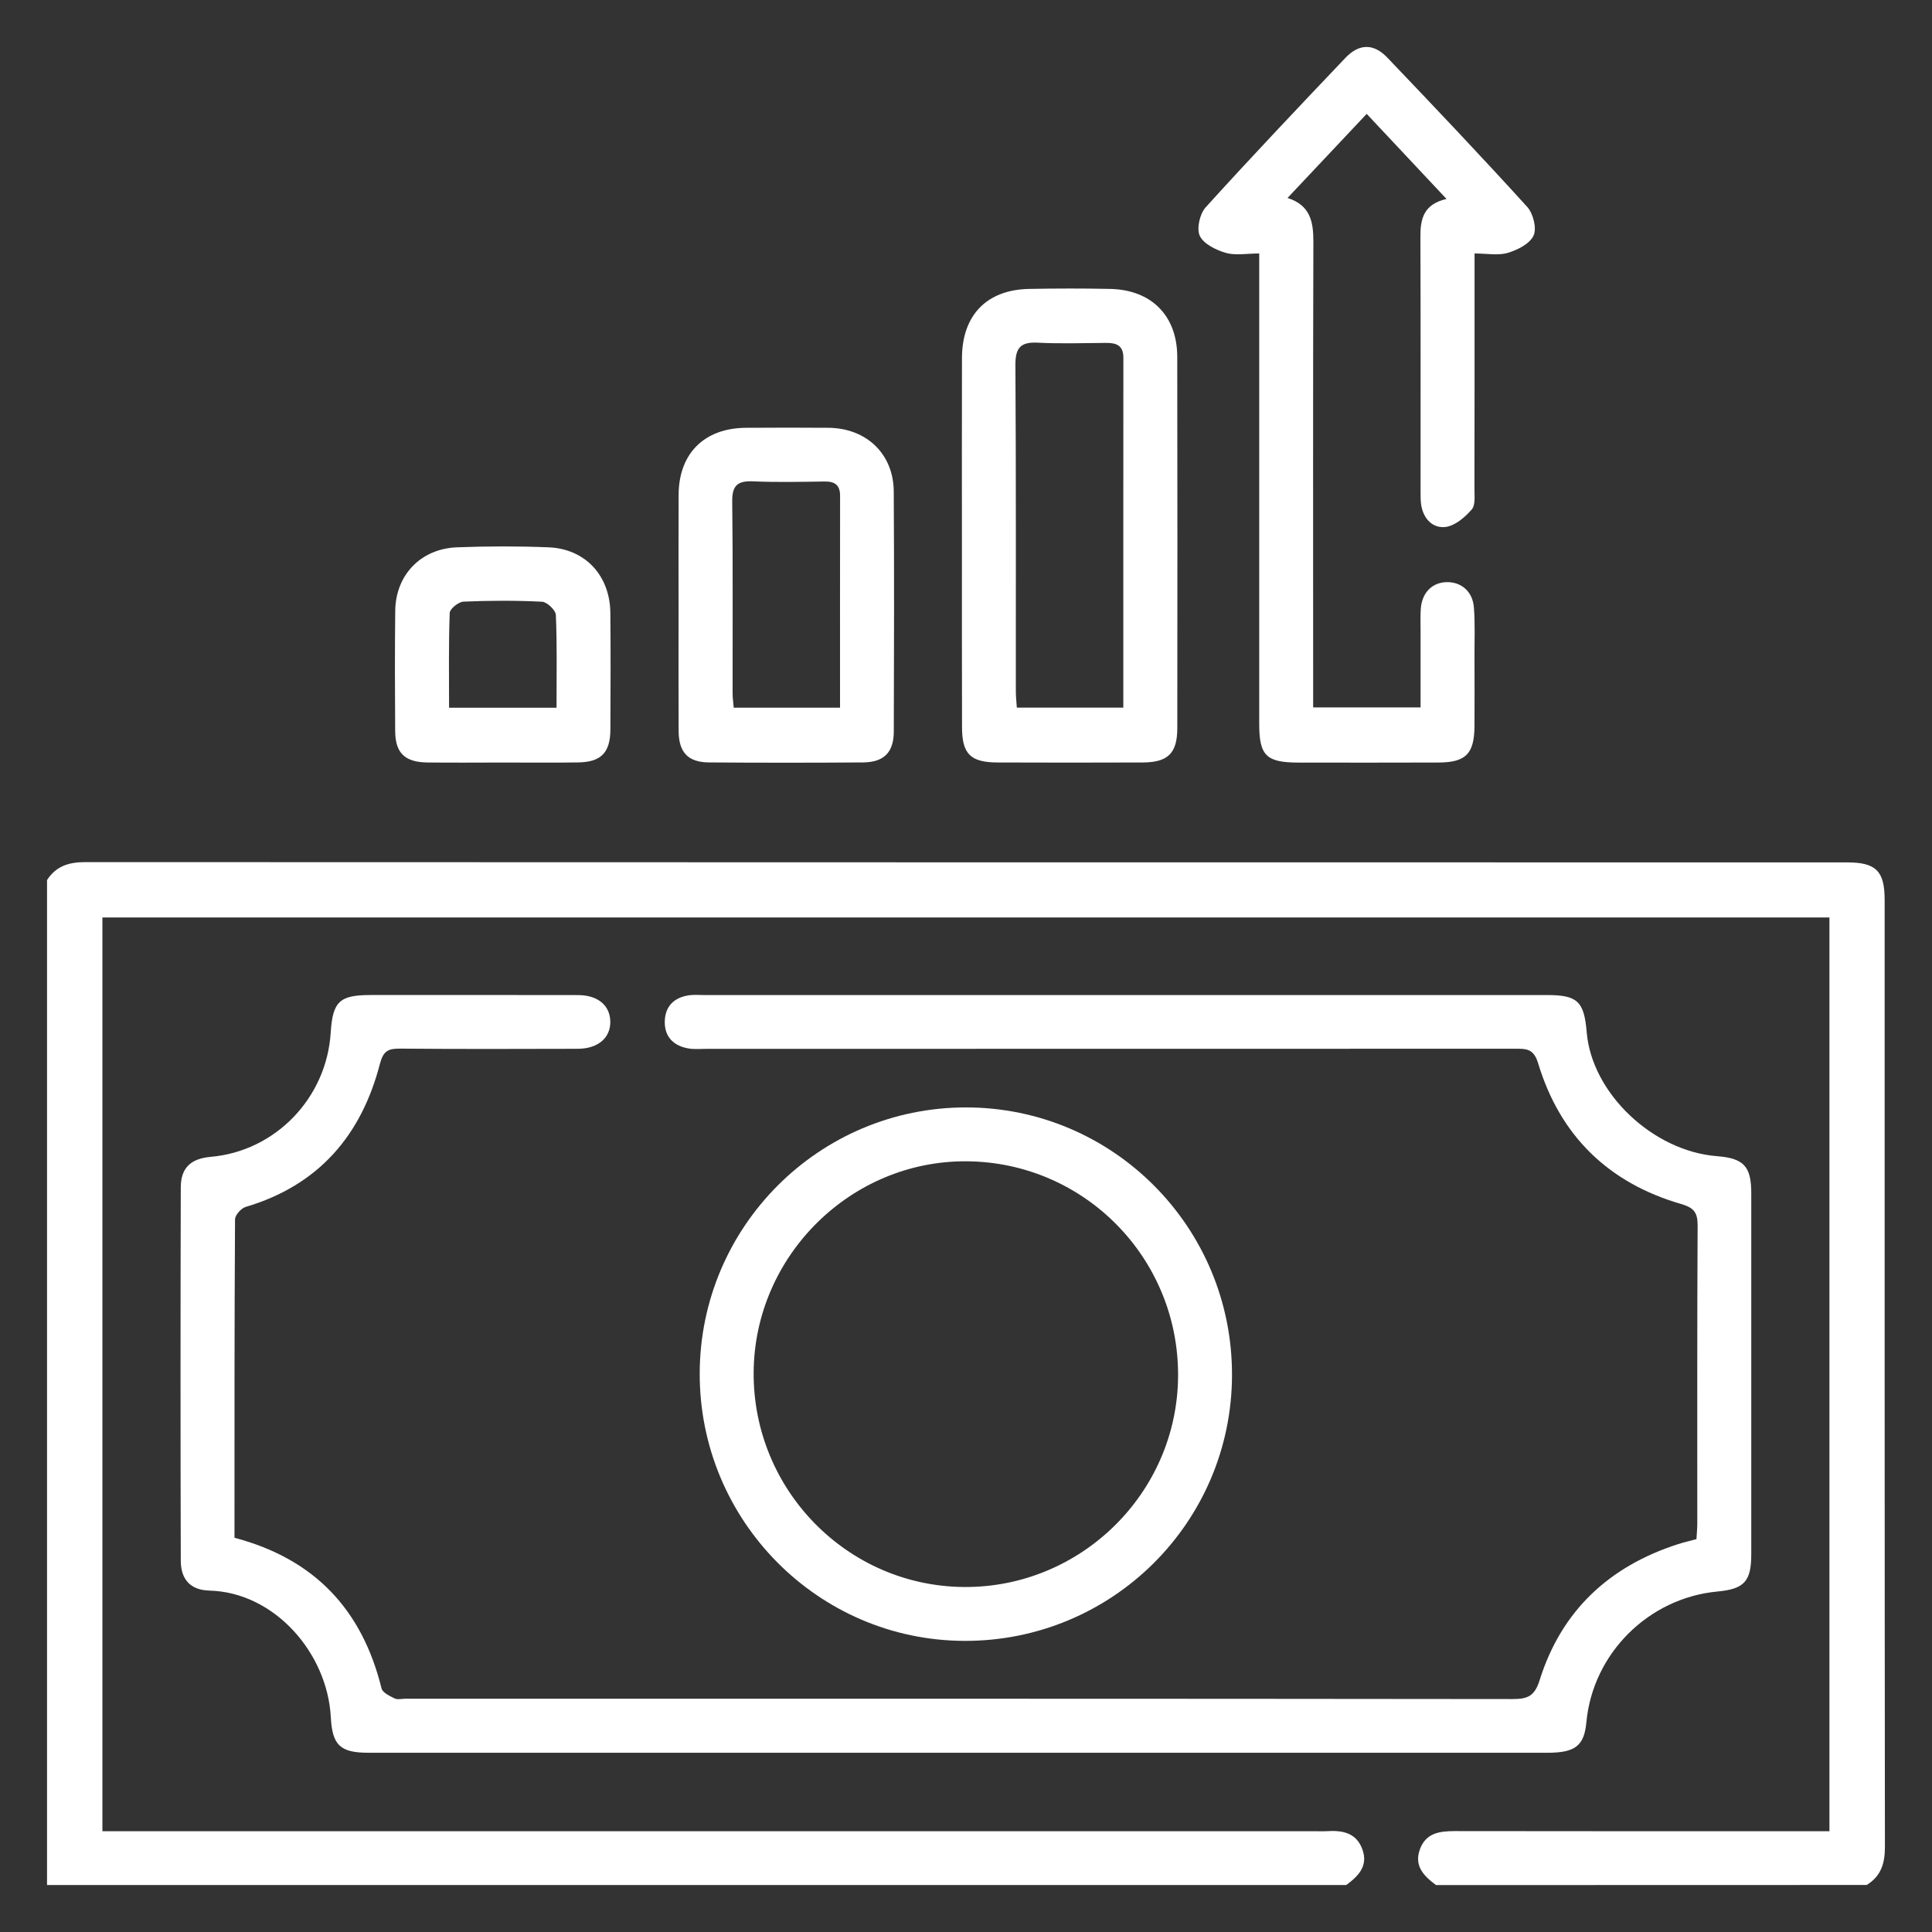
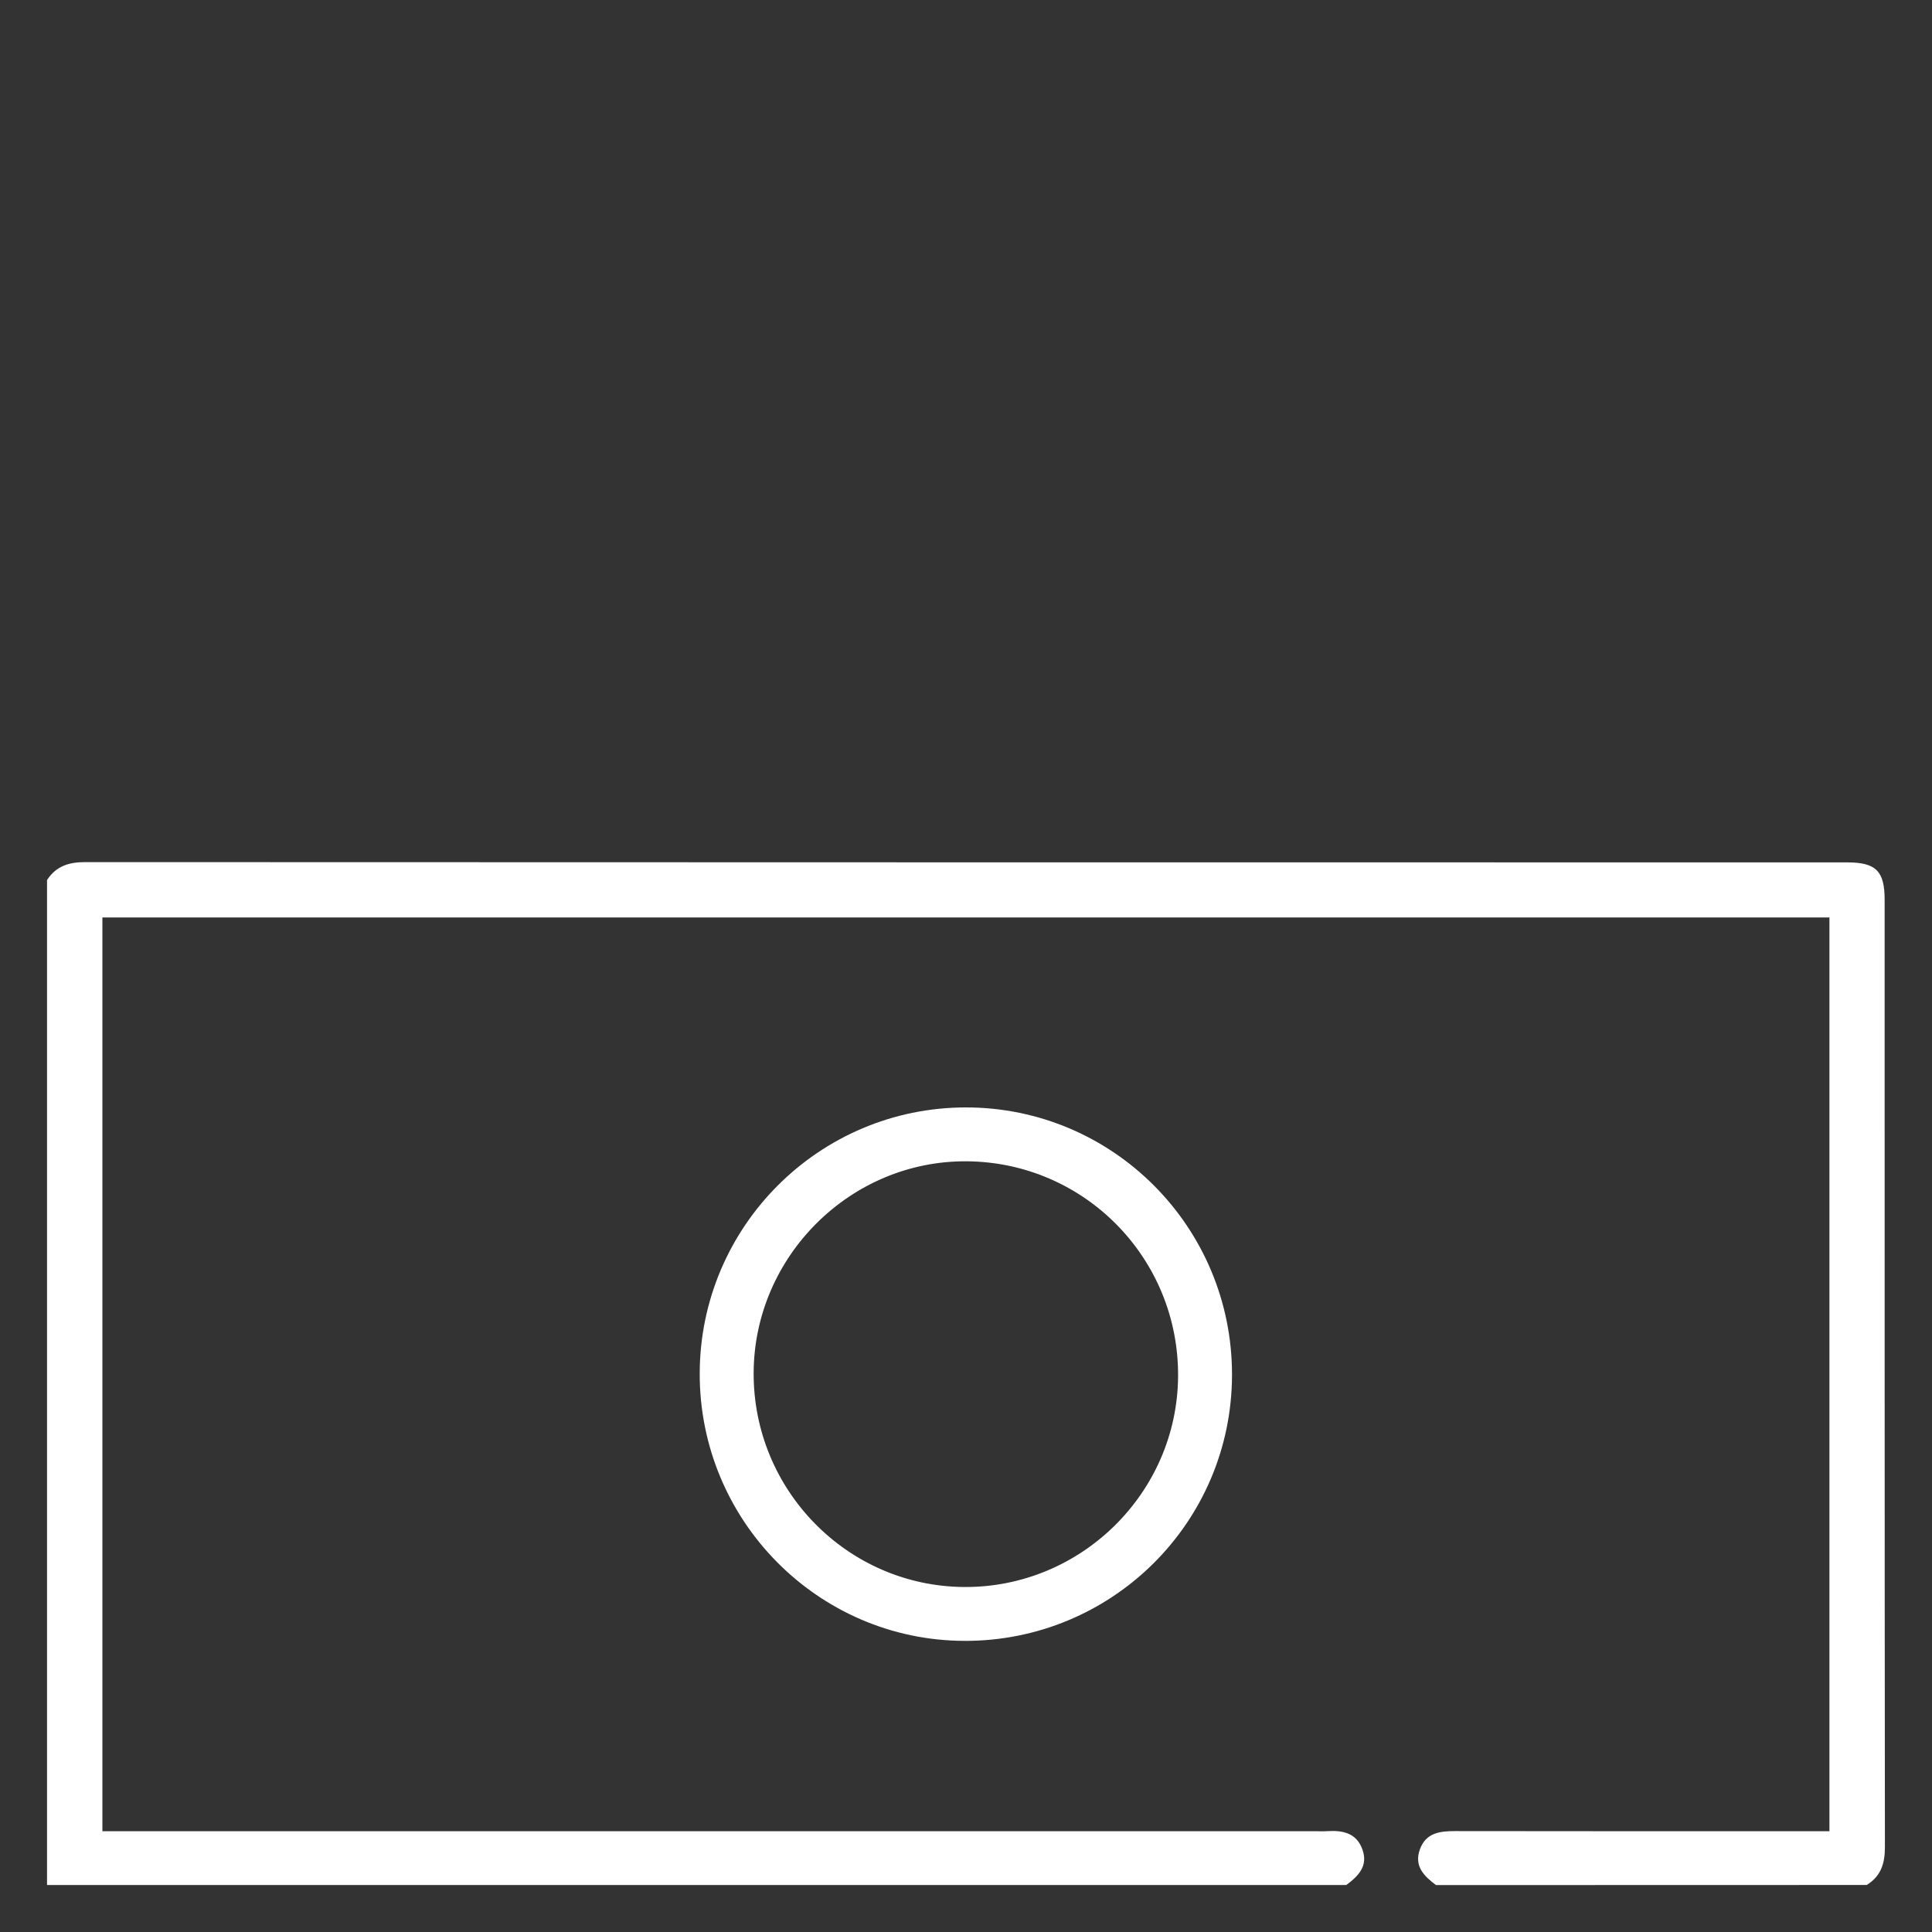
<svg xmlns="http://www.w3.org/2000/svg" version="1.1" id="Layer_1" x="0px" y="0px" width="350px" height="350px" viewBox="0 0 350 350" style="enable-background:new 0 0 350 350;" xml:space="preserve">
  <rect x="0" y="0" width="350" height="350" fill="#333333" stroke="none" />
  <style type="text/css">
	.st0{fill:#FFFFFF;}
</style>
  <g>
    <path class="st0" d="M260.15,341.5c-2.19-1.62-4.02-3.45-2.92-6.48c1.09-2.99,3.59-3.3,6.37-3.3c21.34,0.04,42.69,0.02,64.03,0.02   c1.18,0,2.37,0,3.79,0c0-55.22,0-110.28,0-165.53c-104.25,0-208.43,0-312.87,0c0,55.05,0,110.11,0,165.53c1.37,0,2.75,0,4.12,0   c71.83,0,143.66,0,215.49,0c0.76,0,1.52,0.04,2.27-0.01c2.78-0.17,5.28,0.29,6.37,3.28c1.11,3.04-0.73,4.86-2.91,6.48   c-78.4,0-156.79,0-235.37,0c0-60.69,0-121.37,0-182.06c1.63-2.52,3.94-3.25,6.9-3.25c106.4,0.05,212.81,0.04,319.21,0.05   c5.22,0,6.79,1.57,6.79,6.77c0,57.21-0.01,114.42,0.05,171.63c0,2.98-0.73,5.27-3.3,6.85C312.17,341.5,286.16,341.5,260.15,341.5z" />
-     <path class="st0" d="M267.13,45.92c0,1.6,0,2.78,0,3.95c0,12.89,0.01,25.78-0.02,38.68c0,1.28,0.2,2.97-0.5,3.76   c-1.23,1.4-2.99,2.92-4.7,3.15c-2.27,0.3-4-1.38-4.43-3.87c-0.14-0.85-0.13-1.73-0.13-2.59c-0.01-15.38,0.03-30.77-0.03-46.15   c-0.01-3.2,0.58-5.85,4.73-6.81c-4.99-5.32-9.61-10.24-14.46-15.41c-4.8,5.1-9.44,10.03-14.34,15.23c4.2,1.35,4.69,4.4,4.68,8.02   c-0.08,26.76-0.04,53.52-0.04,80.28c0,1.27,0,2.55,0,4c6.57,0,12.8,0,19.46,0c0-4.72,0-9.34,0-13.97c0-1.3-0.05-2.6,0.04-3.9   c0.21-2.91,2.03-4.76,4.67-4.83c2.64-0.06,4.72,1.67,4.95,4.57c0.23,2.91,0.1,5.84,0.11,8.77c0.01,4.23,0.02,8.45,0,12.68   c-0.03,5.09-1.55,6.64-6.56,6.66c-8.45,0.03-16.9,0.02-25.35,0.01c-5.82-0.01-7.09-1.26-7.09-7.02c-0.01-26.98,0-53.95,0-80.93   c0-1.27,0-2.55,0-4.28c-2.26,0-4.29,0.4-6.06-0.11c-1.77-0.52-3.99-1.6-4.7-3.07c-0.62-1.3-0.01-4,1.05-5.17   c8.29-9.15,16.79-18.11,25.3-27.06c2.5-2.64,5.13-2.68,7.63-0.06c8.53,8.93,17.03,17.89,25.33,27.03c1.08,1.19,1.76,3.87,1.15,5.19   c-0.67,1.48-2.89,2.61-4.67,3.14C271.4,46.33,269.35,45.92,267.13,45.92z" />
-     <path class="st0" d="M174.26,97.98c0-11.04-0.02-22.09,0.01-33.13c0.02-7.76,4.5-12.38,12.2-12.51c4.87-0.09,9.75-0.1,14.62,0   c7.49,0.15,12.16,4.84,12.18,12.29c0.04,22.41,0.03,44.82,0.01,67.23c0,4.59-1.67,6.25-6.27,6.27c-8.77,0.04-17.54,0.03-26.31,0   c-4.89-0.02-6.41-1.54-6.42-6.37C174.25,120.5,174.26,109.24,174.26,97.98z M203.5,128.19c0-21.4-0.01-42.4,0.01-63.39   c0-2.25-1.28-2.69-3.15-2.68c-4.11,0.03-8.24,0.17-12.34-0.04c-3.1-0.16-4.09,0.89-4.07,4.06c0.13,19.7,0.07,39.41,0.08,59.12   c0,0.94,0.11,1.88,0.18,2.93C190.65,128.19,196.88,128.19,203.5,128.19z" />
-     <path class="st0" d="M122.93,110.37c0-6.92-0.03-13.85,0.01-20.77c0.04-7.48,4.69-12.06,12.21-12.1c4.98-0.03,9.95-0.04,14.93,0   c6.88,0.06,11.79,4.73,11.83,11.53c0.09,14.5,0.06,28.99,0.01,43.49c-0.01,3.79-1.79,5.57-5.59,5.6c-9.3,0.07-18.61,0.07-27.91,0   c-3.78-0.03-5.45-1.82-5.48-5.67C122.9,125.09,122.93,117.73,122.93,110.37z M152.18,128.2c0-13.05-0.01-25.7,0.01-38.36   c0-1.99-0.96-2.64-2.82-2.61c-4.33,0.06-8.66,0.16-12.98-0.03c-2.82-0.12-3.78,0.8-3.74,3.68c0.14,11.58,0.05,23.16,0.07,34.74   c0,0.83,0.13,1.66,0.2,2.58C139.33,128.2,145.57,128.2,152.18,128.2z" />
-     <path class="st0" d="M91.05,138.14c-4.55,0-9.1,0.05-13.64-0.01c-4.07-0.05-5.8-1.73-5.82-5.68c-0.05-7.25-0.07-14.51,0.01-21.77   c0.07-6.51,4.61-11.27,11.19-11.53c5.51-0.21,11.05-0.22,16.56,0c6.67,0.26,11.15,5.11,11.22,11.87   c0.07,7.04,0.04,14.08,0.01,21.12c-0.02,4.22-1.7,5.93-5.88,5.98C100.15,138.19,95.6,138.14,91.05,138.14z M100.82,128.21   c0-5.83,0.11-11.33-0.12-16.8c-0.04-0.87-1.59-2.35-2.49-2.4c-4.74-0.24-9.5-0.22-14.24-0.02c-0.9,0.04-2.47,1.3-2.5,2.04   c-0.21,5.68-0.12,11.37-0.12,17.18C87.94,128.21,94.16,128.21,100.82,128.21z" />
-     <path class="st0" d="M42.48,278.58c14.62,3.87,23.14,13.12,26.64,27.29c0.19,0.77,1.47,1.37,2.37,1.82   c0.52,0.26,1.28,0.05,1.93,0.05c66.85,0,133.71-0.02,200.56,0.06c2.72,0,4.01-0.46,4.94-3.42c3.94-12.58,12.6-20.64,25.1-24.65   c1.03-0.33,2.08-0.57,3.31-0.9c0.05-0.96,0.15-1.91,0.15-2.86c0.01-17.99-0.04-35.97,0.06-53.96c0.01-2.37-0.69-3.23-3.01-3.9   c-13.14-3.81-21.91-12.36-25.87-25.45c-0.81-2.68-2.09-2.67-4.13-2.67c-48.87,0.02-97.73,0.02-146.6,0.02   c-1.08,0-2.19,0.11-3.24-0.08c-2.68-0.47-4.32-2.12-4.26-4.89c0.06-2.75,1.7-4.35,4.42-4.74c0.85-0.12,1.73-0.04,2.6-0.04   c50.93,0,101.85,0,152.78,0c5.54,0,6.75,1.13,7.22,6.75c0.92,11.02,11.96,21.52,23.58,22.44c4.87,0.38,6.23,1.82,6.23,6.73   c0.01,21.78,0.01,43.56,0,65.34c0,4.98-1.26,6.34-6.15,6.8c-12.48,1.18-22.56,11.23-23.72,23.67c-0.4,4.27-2,5.54-7.07,5.54   c-60.79,0-121.57,0-182.36,0c-10.4,0-20.8,0.01-31.21,0c-5.13-0.01-6.55-1.36-6.82-6.45c-0.62-11.6-10.18-22.63-22.01-22.93   c-3.37-0.09-5.16-1.98-5.17-5.42c-0.06-22.54-0.06-45.07,0-67.61c0.01-3.57,1.82-5.23,5.45-5.55   c11.68-1.02,20.97-10.64,21.71-22.49c0.35-5.61,1.6-6.81,7.11-6.82c12.57,0,25.14-0.02,37.71,0.01c3.55,0.01,5.75,1.84,5.83,4.72   c0.09,3-2.2,5-5.89,5.01c-10.73,0.03-21.45,0.06-32.18-0.03c-2.14-0.02-3.05,0.38-3.67,2.78c-3.37,12.99-11.15,22-24.32,25.9   c-0.82,0.24-1.92,1.48-1.92,2.26C42.46,240.07,42.48,259.23,42.48,278.58z" />
    <path class="st0" d="M223.19,249.1c-0.05,26.72-21.77,48.27-48.53,48.16c-26.49-0.11-47.96-21.83-47.9-48.46   c0.06-26.6,21.64-48.16,48.2-48.18C201.64,200.61,223.24,222.33,223.19,249.1z M136.53,248.7c-0.09,21.25,17,38.65,38.11,38.8   c21.17,0.15,38.62-17.02,38.78-38.14c0.16-21.4-16.94-38.81-38.28-38.98C154.1,210.22,136.62,227.57,136.53,248.7z" />
  </g>
</svg>